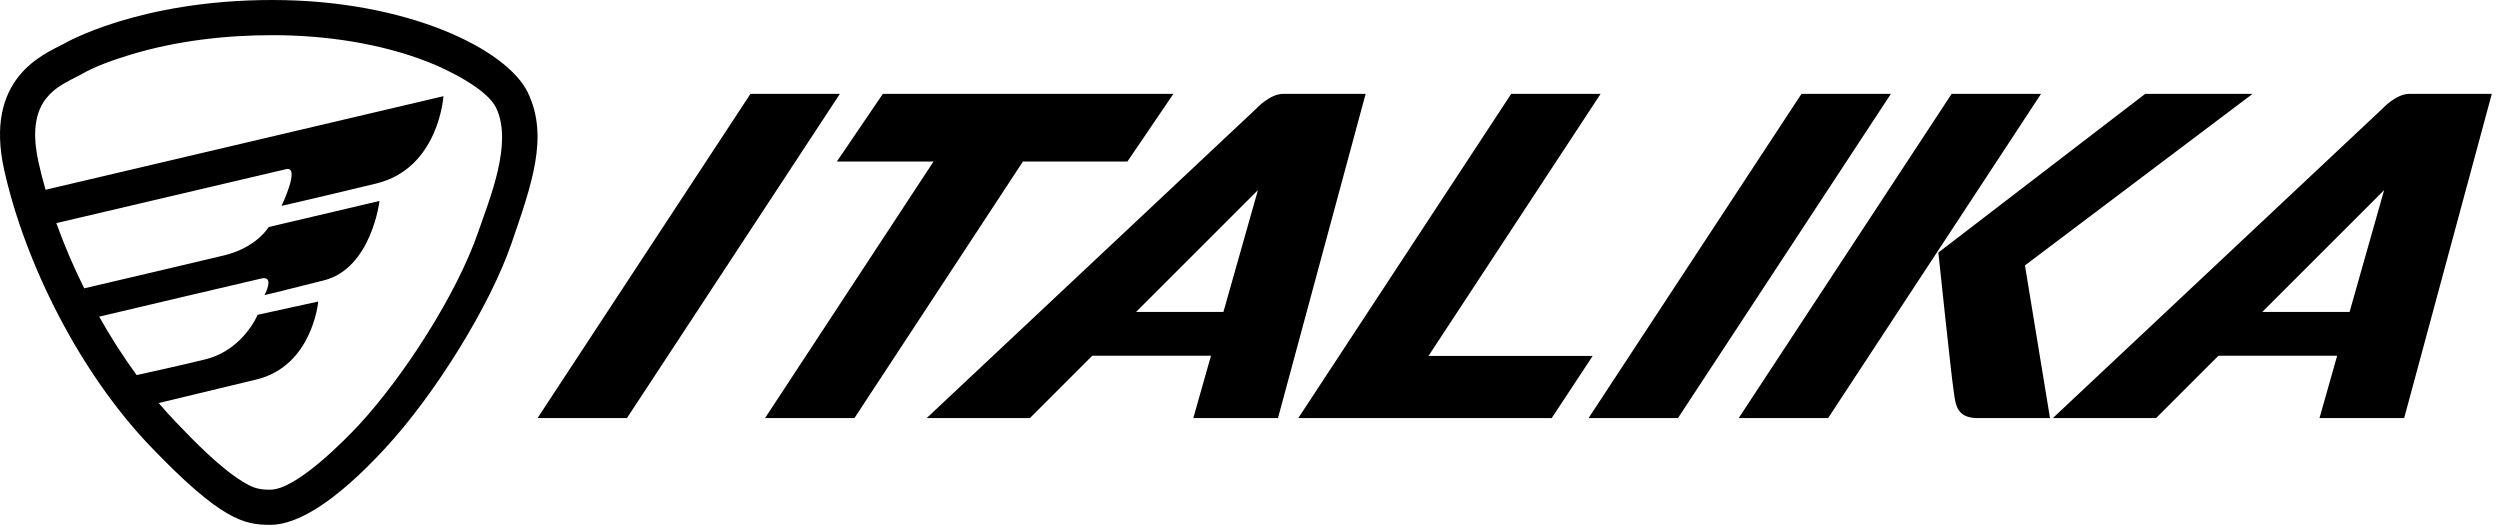
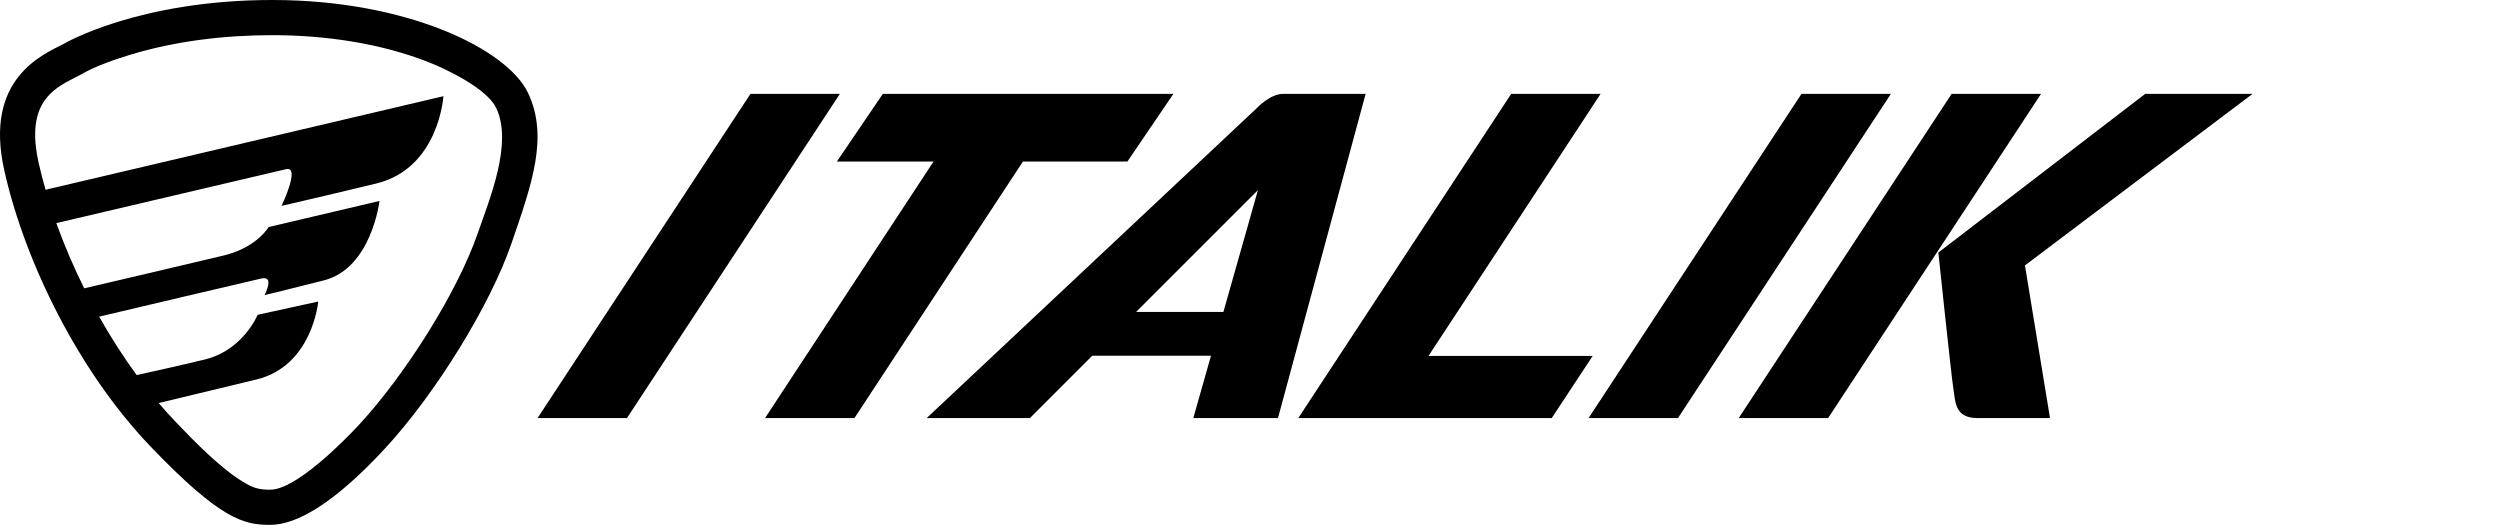
<svg xmlns="http://www.w3.org/2000/svg" width="293" height="62" viewBox="0 0 293 62" fill="none">
  <path fill-rule="evenodd" clip-rule="evenodd" d="M9.573 8.684L9.49 8.733L9.399 8.781C7.918 9.56 6.507 10.157 5.425 11.511C3.745 13.613 3.975 16.618 4.528 19.08C4.762 20.122 5.034 21.177 5.339 22.24L51.972 11.273C51.972 11.273 51.44 19.739 44.08 21.512C36.721 23.285 32.997 24.127 32.997 24.127C32.997 24.127 35.258 19.428 33.529 19.827C31.984 20.184 11.045 25.105 6.602 26.149C7.522 28.71 8.621 31.282 9.868 33.792C12.063 33.279 23.457 30.614 26.258 29.933C29.361 29.18 30.957 27.451 31.489 26.609L44.479 23.551C44.479 23.551 43.548 31.44 37.962 32.859C32.376 34.277 31.002 34.587 31.002 34.587C31.002 34.587 32.243 32.282 30.647 32.637C29.221 32.954 14.701 36.384 11.624 37.112C12.97 39.505 14.445 41.81 16.019 43.96C17.148 43.712 21.106 42.838 24.041 42.123C27.499 41.281 29.45 38.532 30.204 36.892L37.297 35.341C37.297 35.341 36.632 42.876 30.071 44.472C25.492 45.586 20.935 46.677 18.599 47.236C19.255 48.007 19.923 48.749 20.602 49.459C22.794 51.746 25.718 54.765 28.43 56.442C29.42 57.054 30.125 57.354 31.279 57.386C31.413 57.39 31.548 57.391 31.683 57.391C34.678 57.391 40.28 51.726 42.102 49.756C47.315 44.118 53.531 34.48 56.023 27.255C57.395 23.276 60.121 16.78 58.154 12.65C57.095 10.426 52.513 8.197 50.371 7.343C44.645 5.059 38.065 4.122 31.927 4.122C26.362 4.122 20.641 4.791 15.302 6.405C13.535 6.94 11.188 7.745 9.573 8.684ZM7.478 5.133C7.478 5.133 16.157 0 31.927 0C47.696 0 59.431 5.744 61.877 10.877C64.321 16.011 62.365 21.51 59.92 28.599C57.476 35.688 51.119 46.076 45.129 52.554C39.139 59.032 34.739 61.513 31.682 61.513C28.626 61.513 25.937 60.987 17.625 52.31C9.312 43.632 2.95 30.861 0.505 19.984C-1.939 9.106 5.156 6.355 7.478 5.133Z" fill="black" />
  <path d="M73.478 49H63L87.956 11H98.434L73.478 49Z" fill="black" />
  <path d="M100.14 49H89.662L109.411 18.929H98.082L103.469 11H137.522L132.134 18.929H119.889L100.14 49Z" fill="black" />
  <path d="M181.86 49H152.158L177.114 11H187.592L167.419 41.717H186.663L181.86 49Z" fill="black" />
  <path d="M196.657 49H186.179L211.135 11H221.613L196.657 49Z" fill="black" />
  <path d="M214.254 49H203.776L228.732 11H239.21L214.254 49Z" fill="black" />
  <path d="M251.417 11L227.175 29.598C227.175 29.598 228.685 43.978 228.936 45.566C229.188 47.155 229.104 49 231.788 49H240.261L237.325 31.103L264 11H251.417Z" fill="black" />
-   <path d="M292.04 11L281.768 49H271.844L273.916 41.69H260.005L252.692 49H240.593L279.243 12.712C279.243 12.712 280.81 11 282.377 11H292.04ZM265.141 36.556H275.372L279.418 22.283L265.141 36.556Z" fill="black" />
  <path d="M160.052 11L149.779 49H139.855L141.928 41.69H128.016L120.704 49H108.604L147.255 12.712C147.255 12.712 148.822 11 150.389 11H160.052ZM133.152 36.556H143.384L147.429 22.283L133.152 36.556Z" fill="black" />
</svg>